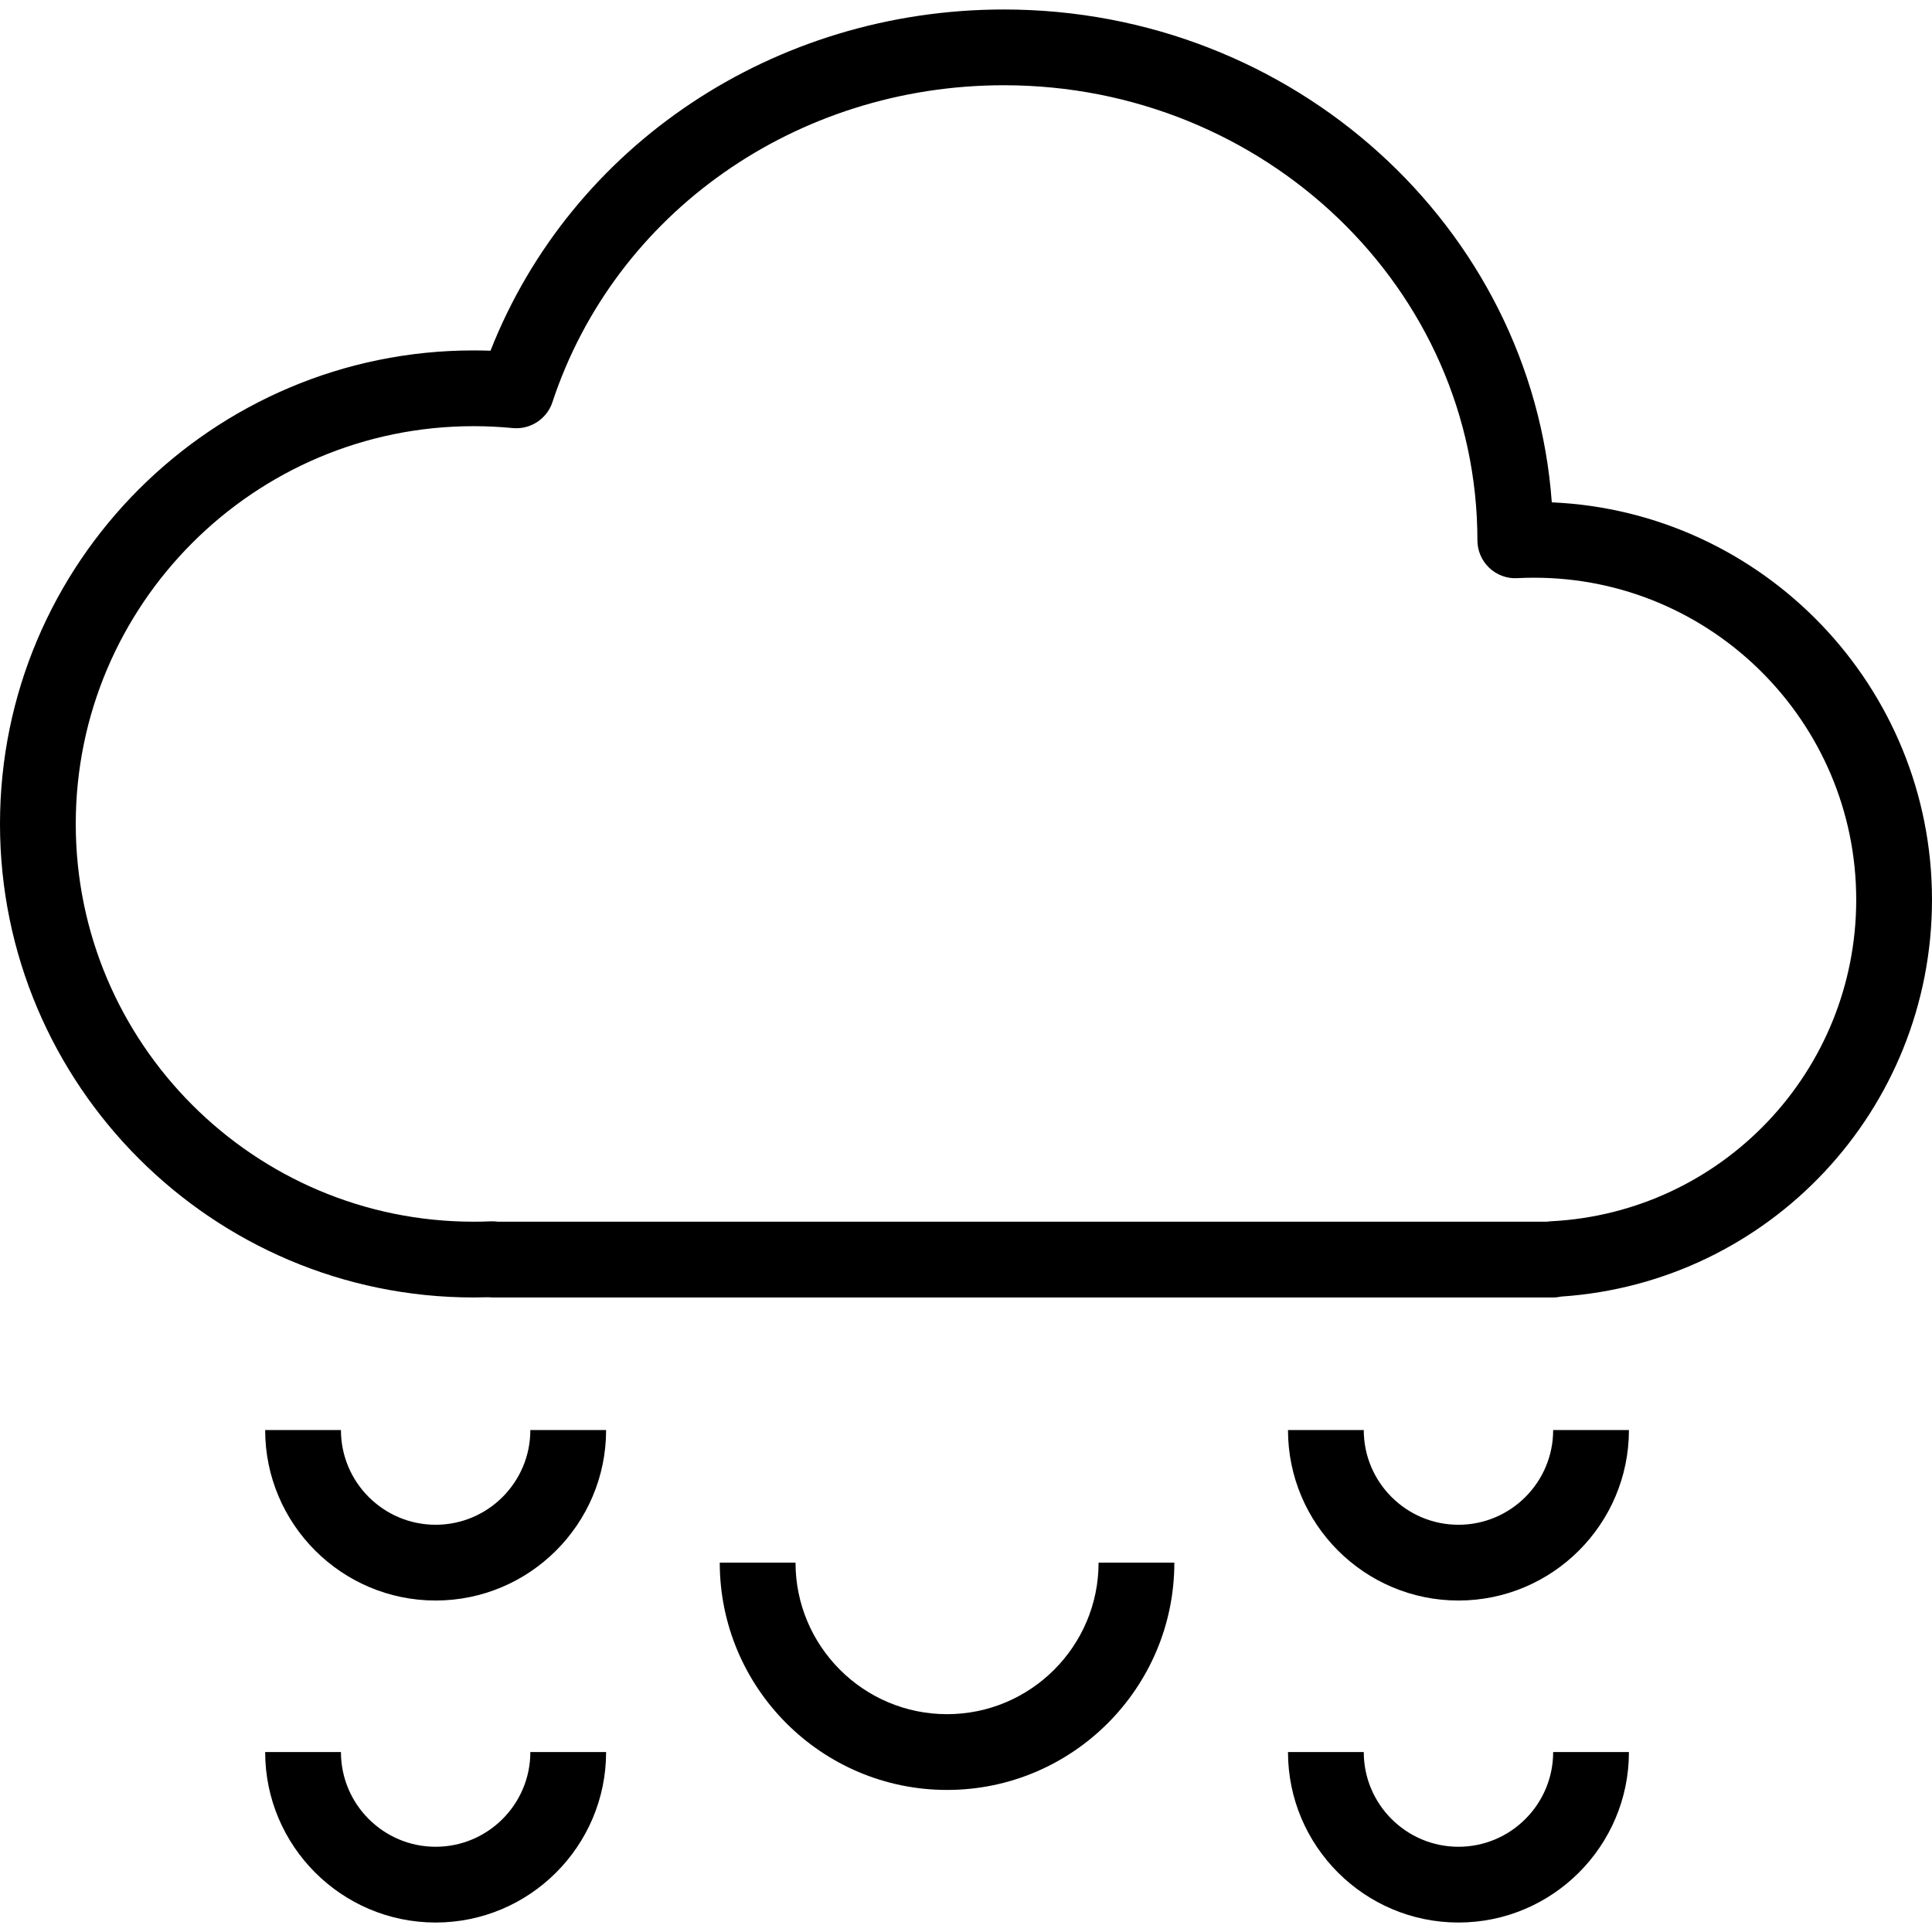
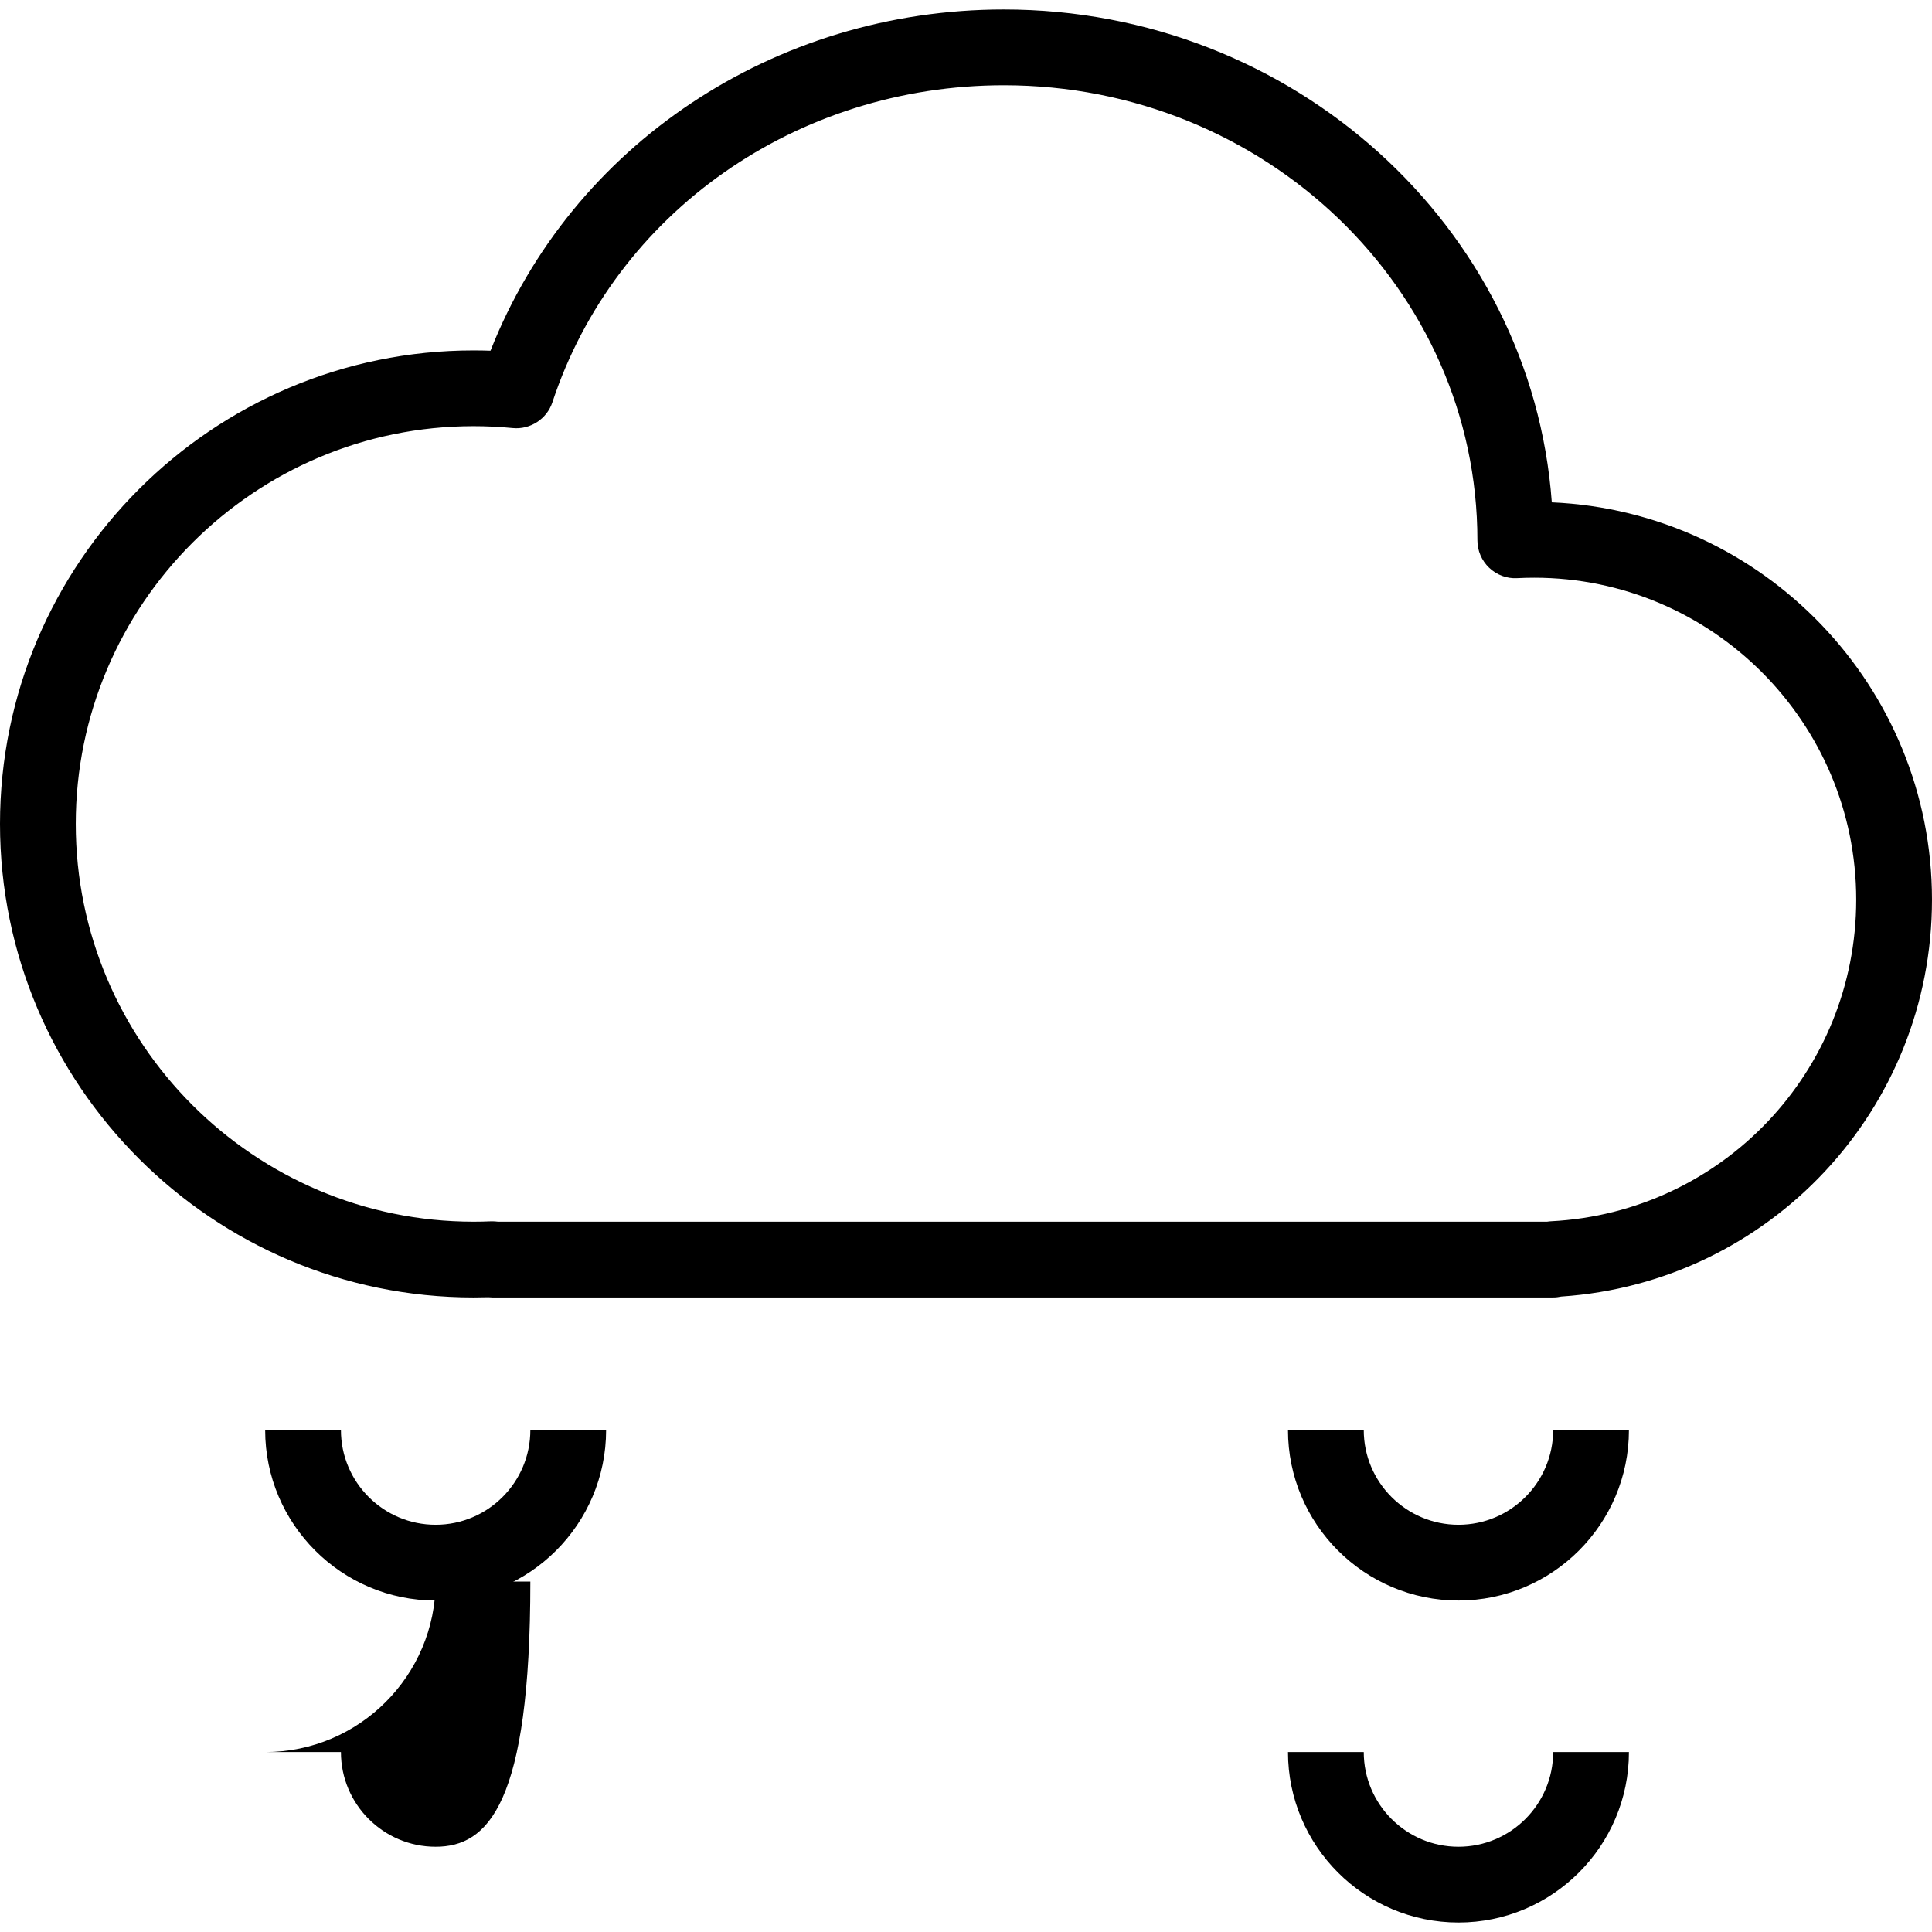
<svg xmlns="http://www.w3.org/2000/svg" fill="#000000" height="800px" width="800px" version="1.1" id="Layer_1" viewBox="0 0 181.857 181.857" xml:space="preserve">
  <g>
    <g>
      <g>
        <path d="M146.069,47.285c-1.881-25.887-24.296-46.392-51.576-46.392c-21.642,0-40.714,12.797-48.323,32.12     c-0.529-0.019-1.062-0.028-1.598-0.028C19.995,32.985,0,52.98,0,77.556c0,24.577,19.995,44.573,44.573,44.573     c0.467,0,0.933-0.007,1.396-0.021c0.129,0.014,0.258,0.021,0.387,0.021h99.843c0.258,0,0.512-0.03,0.759-0.085     c19.619-1.315,34.899-17.612,34.899-37.356C181.856,64.597,165.95,48.152,146.069,47.285z M146,114.957     c-0.125,0.005-0.251,0.019-0.376,0.04H46.888c-0.219-0.033-0.446-0.037-0.679-0.035c-0.543,0.025-1.087,0.035-1.637,0.035     c-20.646,0-37.441-16.796-37.441-37.441c0-20.645,16.795-37.441,37.441-37.441c1.243,0,2.476,0.061,3.691,0.179     c1.637,0.158,3.211-0.844,3.733-2.43C57.892,20.016,74.973,8.024,94.494,8.024c24.578,0,44.573,19.196,44.573,42.835     c0,0.977,0.4,1.91,1.107,2.584c0.71,0.674,1.675,1.038,2.636,0.977c0.533-0.026,1.065-0.04,1.605-0.04     c16.711,0,30.309,13.596,30.309,30.309C174.725,100.831,162.108,114.128,146,114.957z" />
-         <path d="M89.145,161.353c-7.867,0-14.263-6.398-14.263-14.263H67.75c0,11.798,9.597,21.395,21.395,21.395     c11.798,0,21.395-9.597,21.395-21.395h-7.132C103.408,154.954,97.012,161.353,89.145,161.353z" />
        <path d="M137.284,143.524c-4.917,0-8.915-3.999-8.915-8.915h-7.132c0,8.848,7.198,16.046,16.046,16.046     s16.046-7.198,16.046-16.046h-7.132C146.198,139.524,142.201,143.524,137.284,143.524z" />
        <path d="M137.284,173.834c-4.917,0-8.915-3.999-8.915-8.915h-7.132c0,8.848,7.198,16.046,16.046,16.046     s16.046-7.198,16.046-16.046h-7.132C146.198,169.834,142.201,173.834,137.284,173.834z" />
        <path d="M41.007,143.524c-4.917,0-8.915-3.999-8.915-8.915H24.96c0,8.848,7.198,16.046,16.046,16.046     c8.848,0,16.046-7.198,16.046-16.046H49.92C49.921,139.524,45.924,143.524,41.007,143.524z" />
-         <path d="M41.007,173.834c-4.917,0-8.915-3.999-8.915-8.915H24.96c0,8.848,7.198,16.046,16.046,16.046     c8.848,0,16.046-7.198,16.046-16.046H49.92C49.921,169.834,45.924,173.834,41.007,173.834z" />
+         <path d="M41.007,173.834c-4.917,0-8.915-3.999-8.915-8.915H24.96c8.848,0,16.046-7.198,16.046-16.046H49.92C49.921,169.834,45.924,173.834,41.007,173.834z" />
      </g>
    </g>
  </g>
</svg>